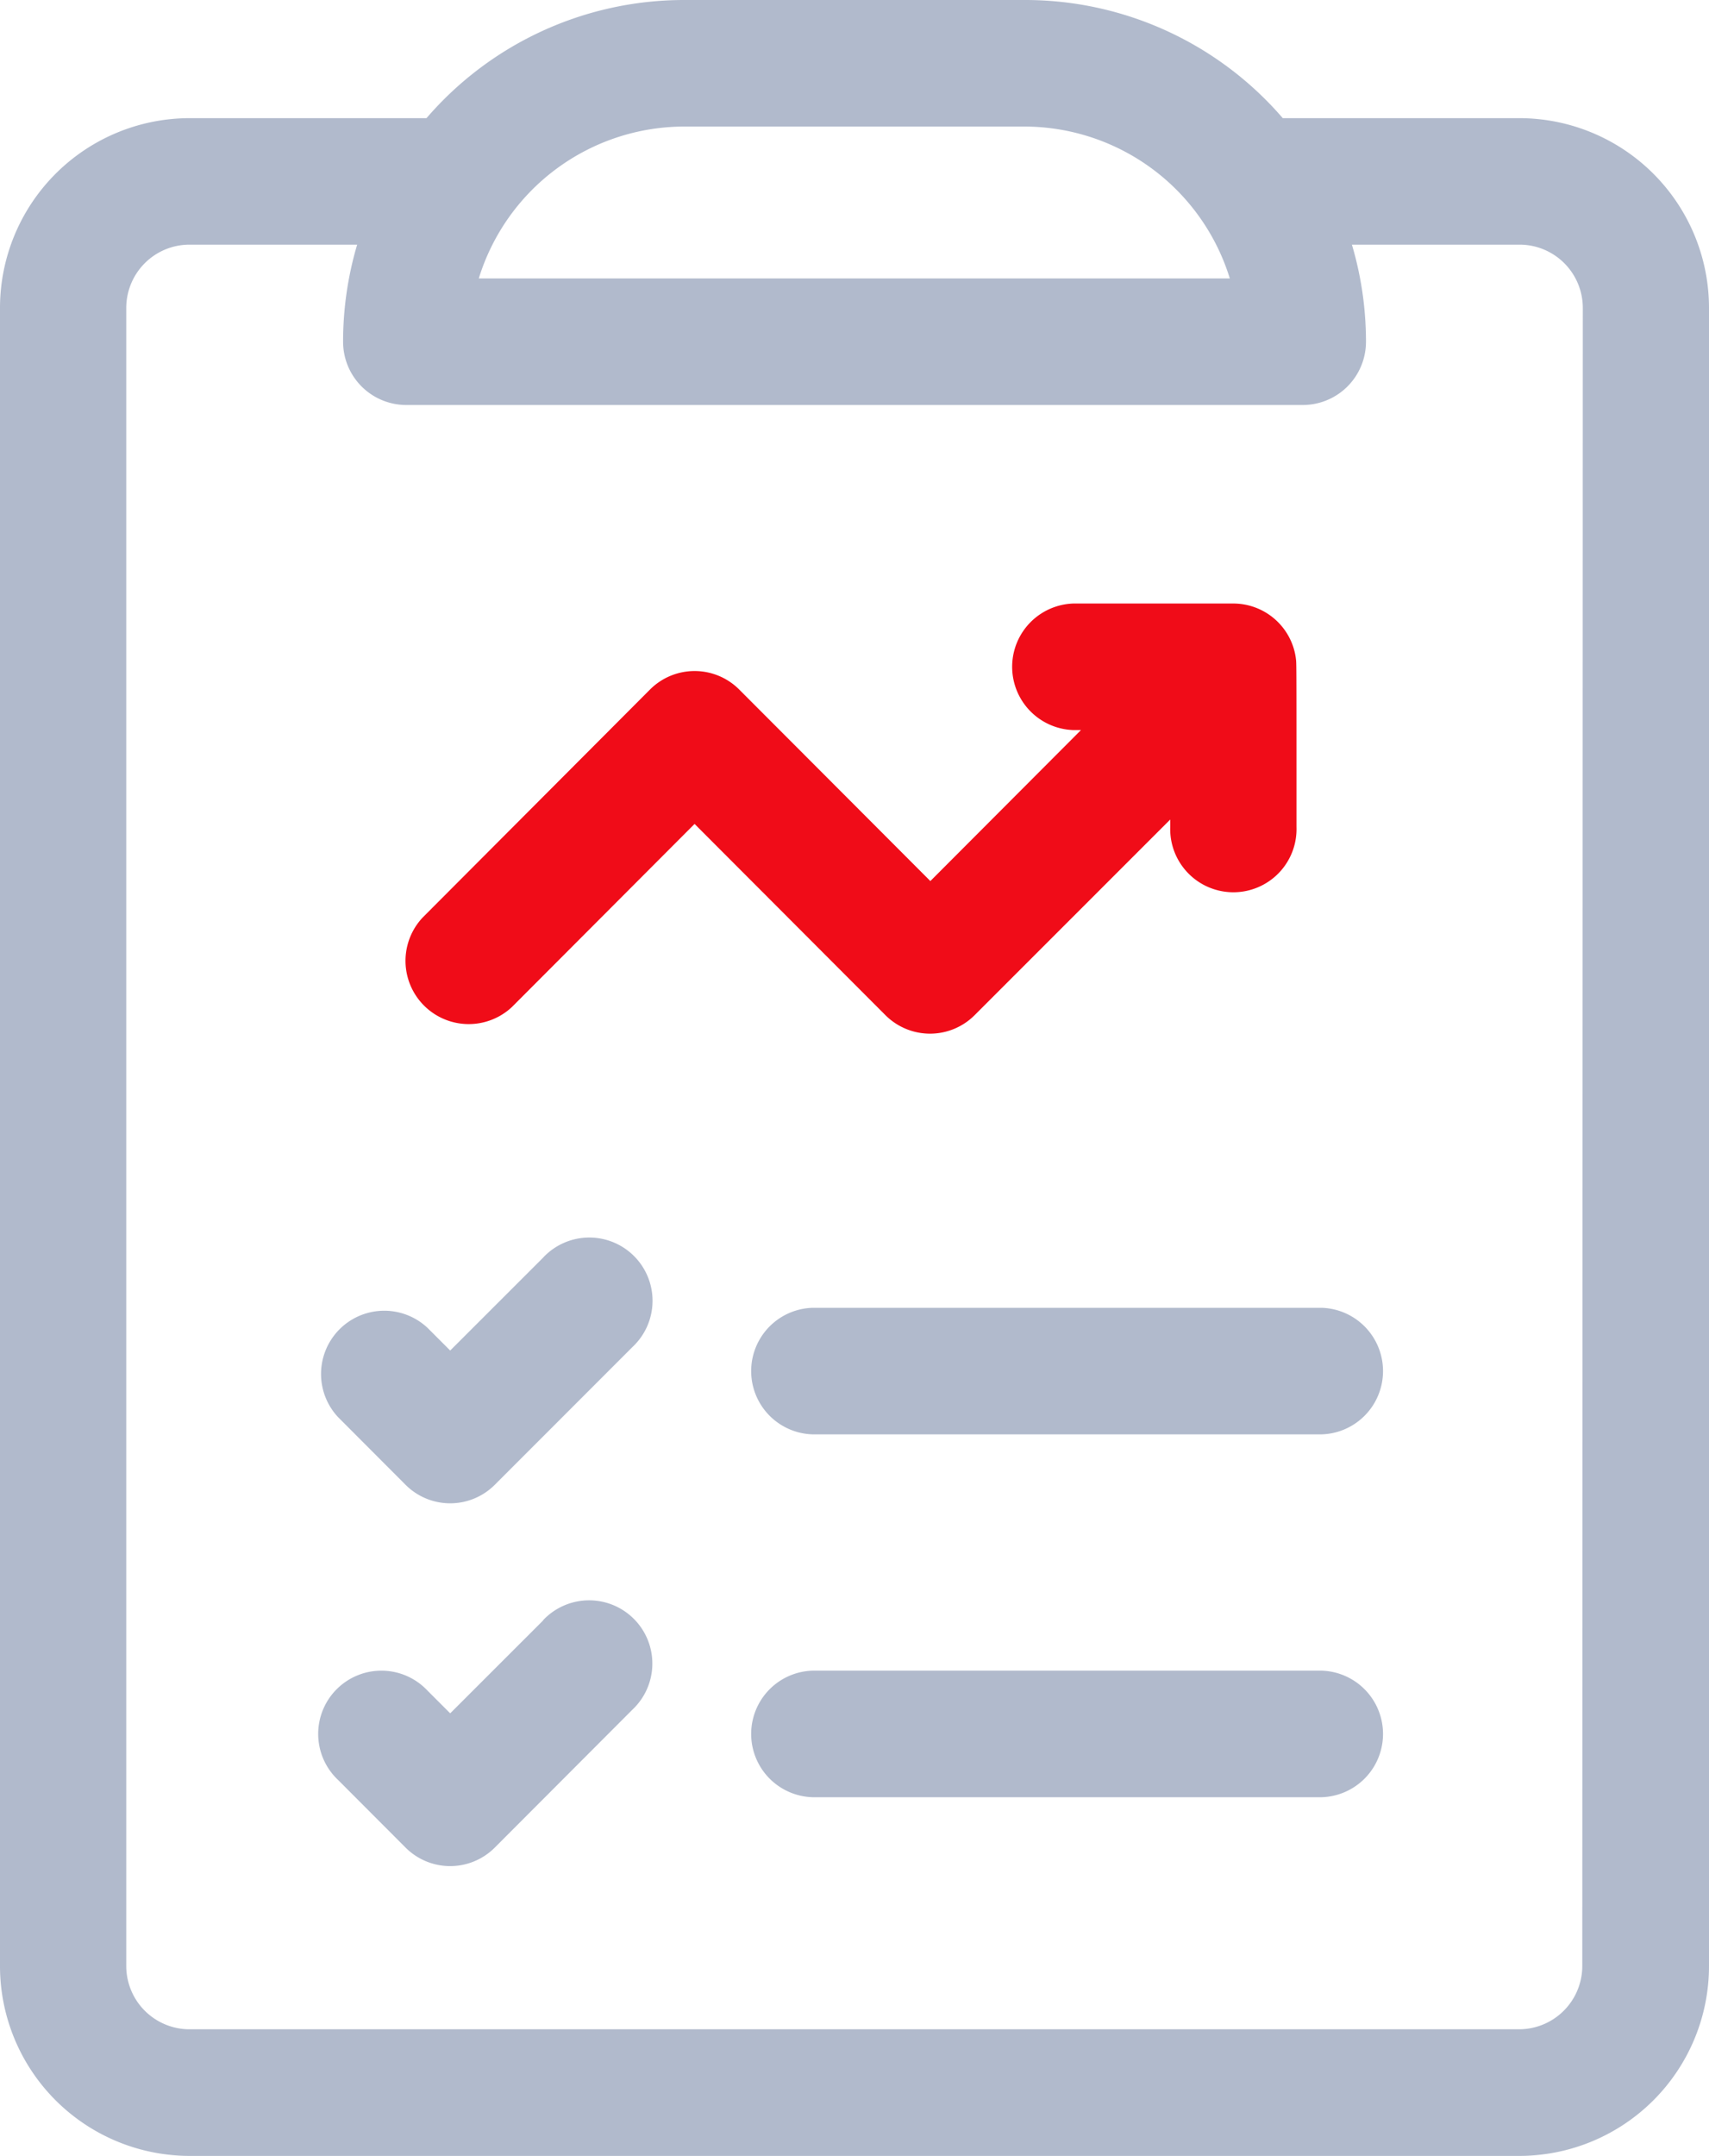
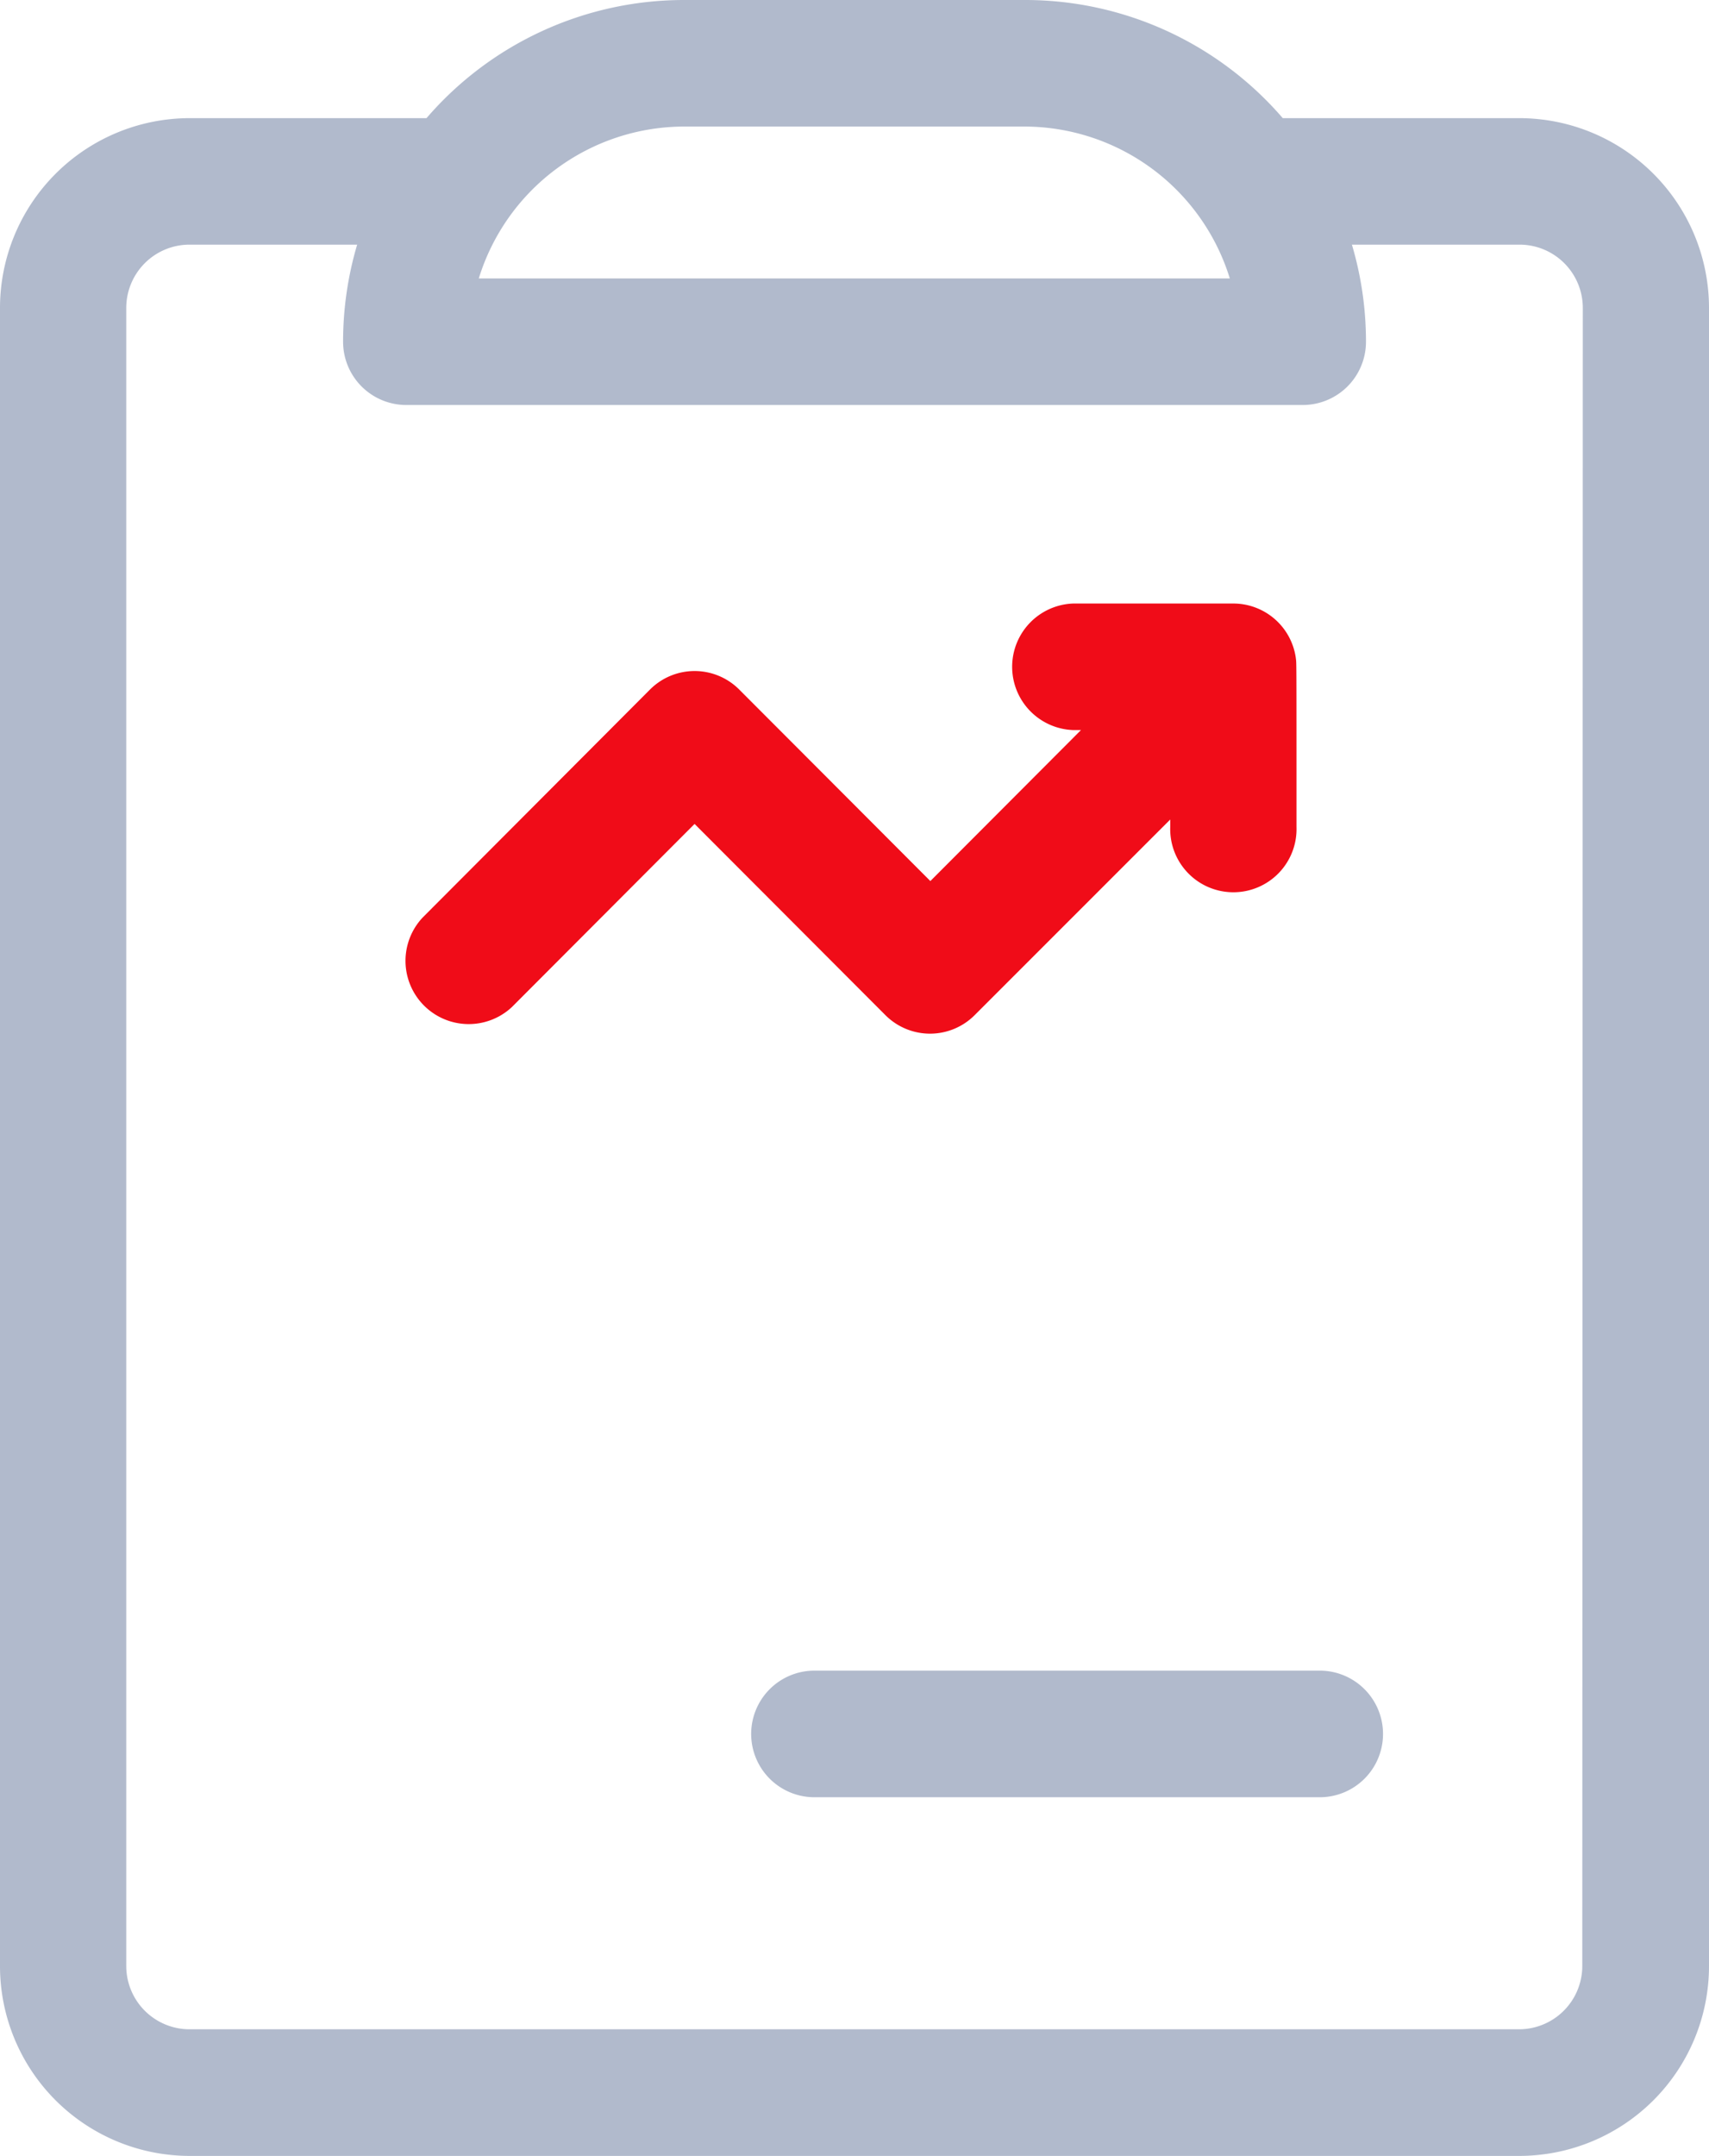
<svg xmlns="http://www.w3.org/2000/svg" width="26.246" height="33.099" viewBox="0 0 26.246 33.099">
  <g id="report" transform="translate(-53)">
    <path id="Path_81273" data-name="Path 81273" d="M76.337,1.814H72.7A5.22,5.22,0,0,0,68.741,0H63.5A5.22,5.22,0,0,0,59.55,1.814H55.909A2.915,2.915,0,0,0,53,4.728V30.184A2.915,2.915,0,0,0,55.909,33.1H76.337a2.915,2.915,0,0,0,2.909-2.915V4.728A2.915,2.915,0,0,0,76.337,1.814ZM63.5,1.943h5.236a3.306,3.306,0,0,1,3.151,2.332H60.353A3.306,3.306,0,0,1,63.5,1.943Zm13.8,28.241a.972.972,0,0,1-.97.972H55.909a.972.972,0,0,1-.97-.972V4.728a.972.972,0,0,1,.97-.972h2.576a5.238,5.238,0,0,0-.216,1.49.971.971,0,0,0,.97.972H73.008a.971.971,0,0,0,.97-.972,5.238,5.238,0,0,0-.216-1.49h2.576a.972.972,0,0,1,.97.972Z" transform="translate(0)" fill="#b1bacc" />
-     <path id="Path_81274" data-name="Path 81274" d="M132.43,294.526,131,295.955l-.349-.349a.971.971,0,0,0-1.371,1.374l1.034,1.036a.968.968,0,0,0,1.371,0L133.8,295.9a.971.971,0,1,0-1.371-1.374Z" transform="translate(-71.086 -275.22)" fill="#b1bacc" />
-     <path id="Path_81275" data-name="Path 81275" d="M239.792,310.607H231.97a.972.972,0,0,0,0,1.943h7.822a.972.972,0,0,0,0-1.943Z" transform="translate(-166.493 -290.528)" fill="#b1bacc" />
-     <path id="Path_81276" data-name="Path 81276" d="M132.43,380.694,131,382.123l-.349-.349a.971.971,0,1,0-1.371,1.374l1.034,1.036a.968.968,0,0,0,1.371,0l2.112-2.116a.971.971,0,1,0-1.371-1.374Z" transform="translate(-71.086 -355.818)" fill="#b1bacc" />
    <path id="Path_81277" data-name="Path 81277" d="M239.792,396.775H231.97a.972.972,0,0,0,0,1.943h7.822a.972.972,0,0,0,0-1.943Z" transform="translate(-166.493 -371.125)" fill="#b1bacc" />
    <path id="Path_81278" data-name="Path 81278" d="M157.766,149.6l3-3v.116a.97.97,0,1,0,1.939,0c0-2.748,0-2.492-.011-2.6a.97.97,0,0,0-.959-.832h-2.456a.972.972,0,0,0,0,1.943h.116l-2.313,2.318-2.935-2.94a.968.968,0,0,0-1.371,0l-3.491,3.5a.971.971,0,0,0,1.371,1.374l2.805-2.811,2.935,2.94A.968.968,0,0,0,157.766,149.6Z" transform="translate(-89.794 -134.018)" fill="#f00c18" />
  </g>
</svg>